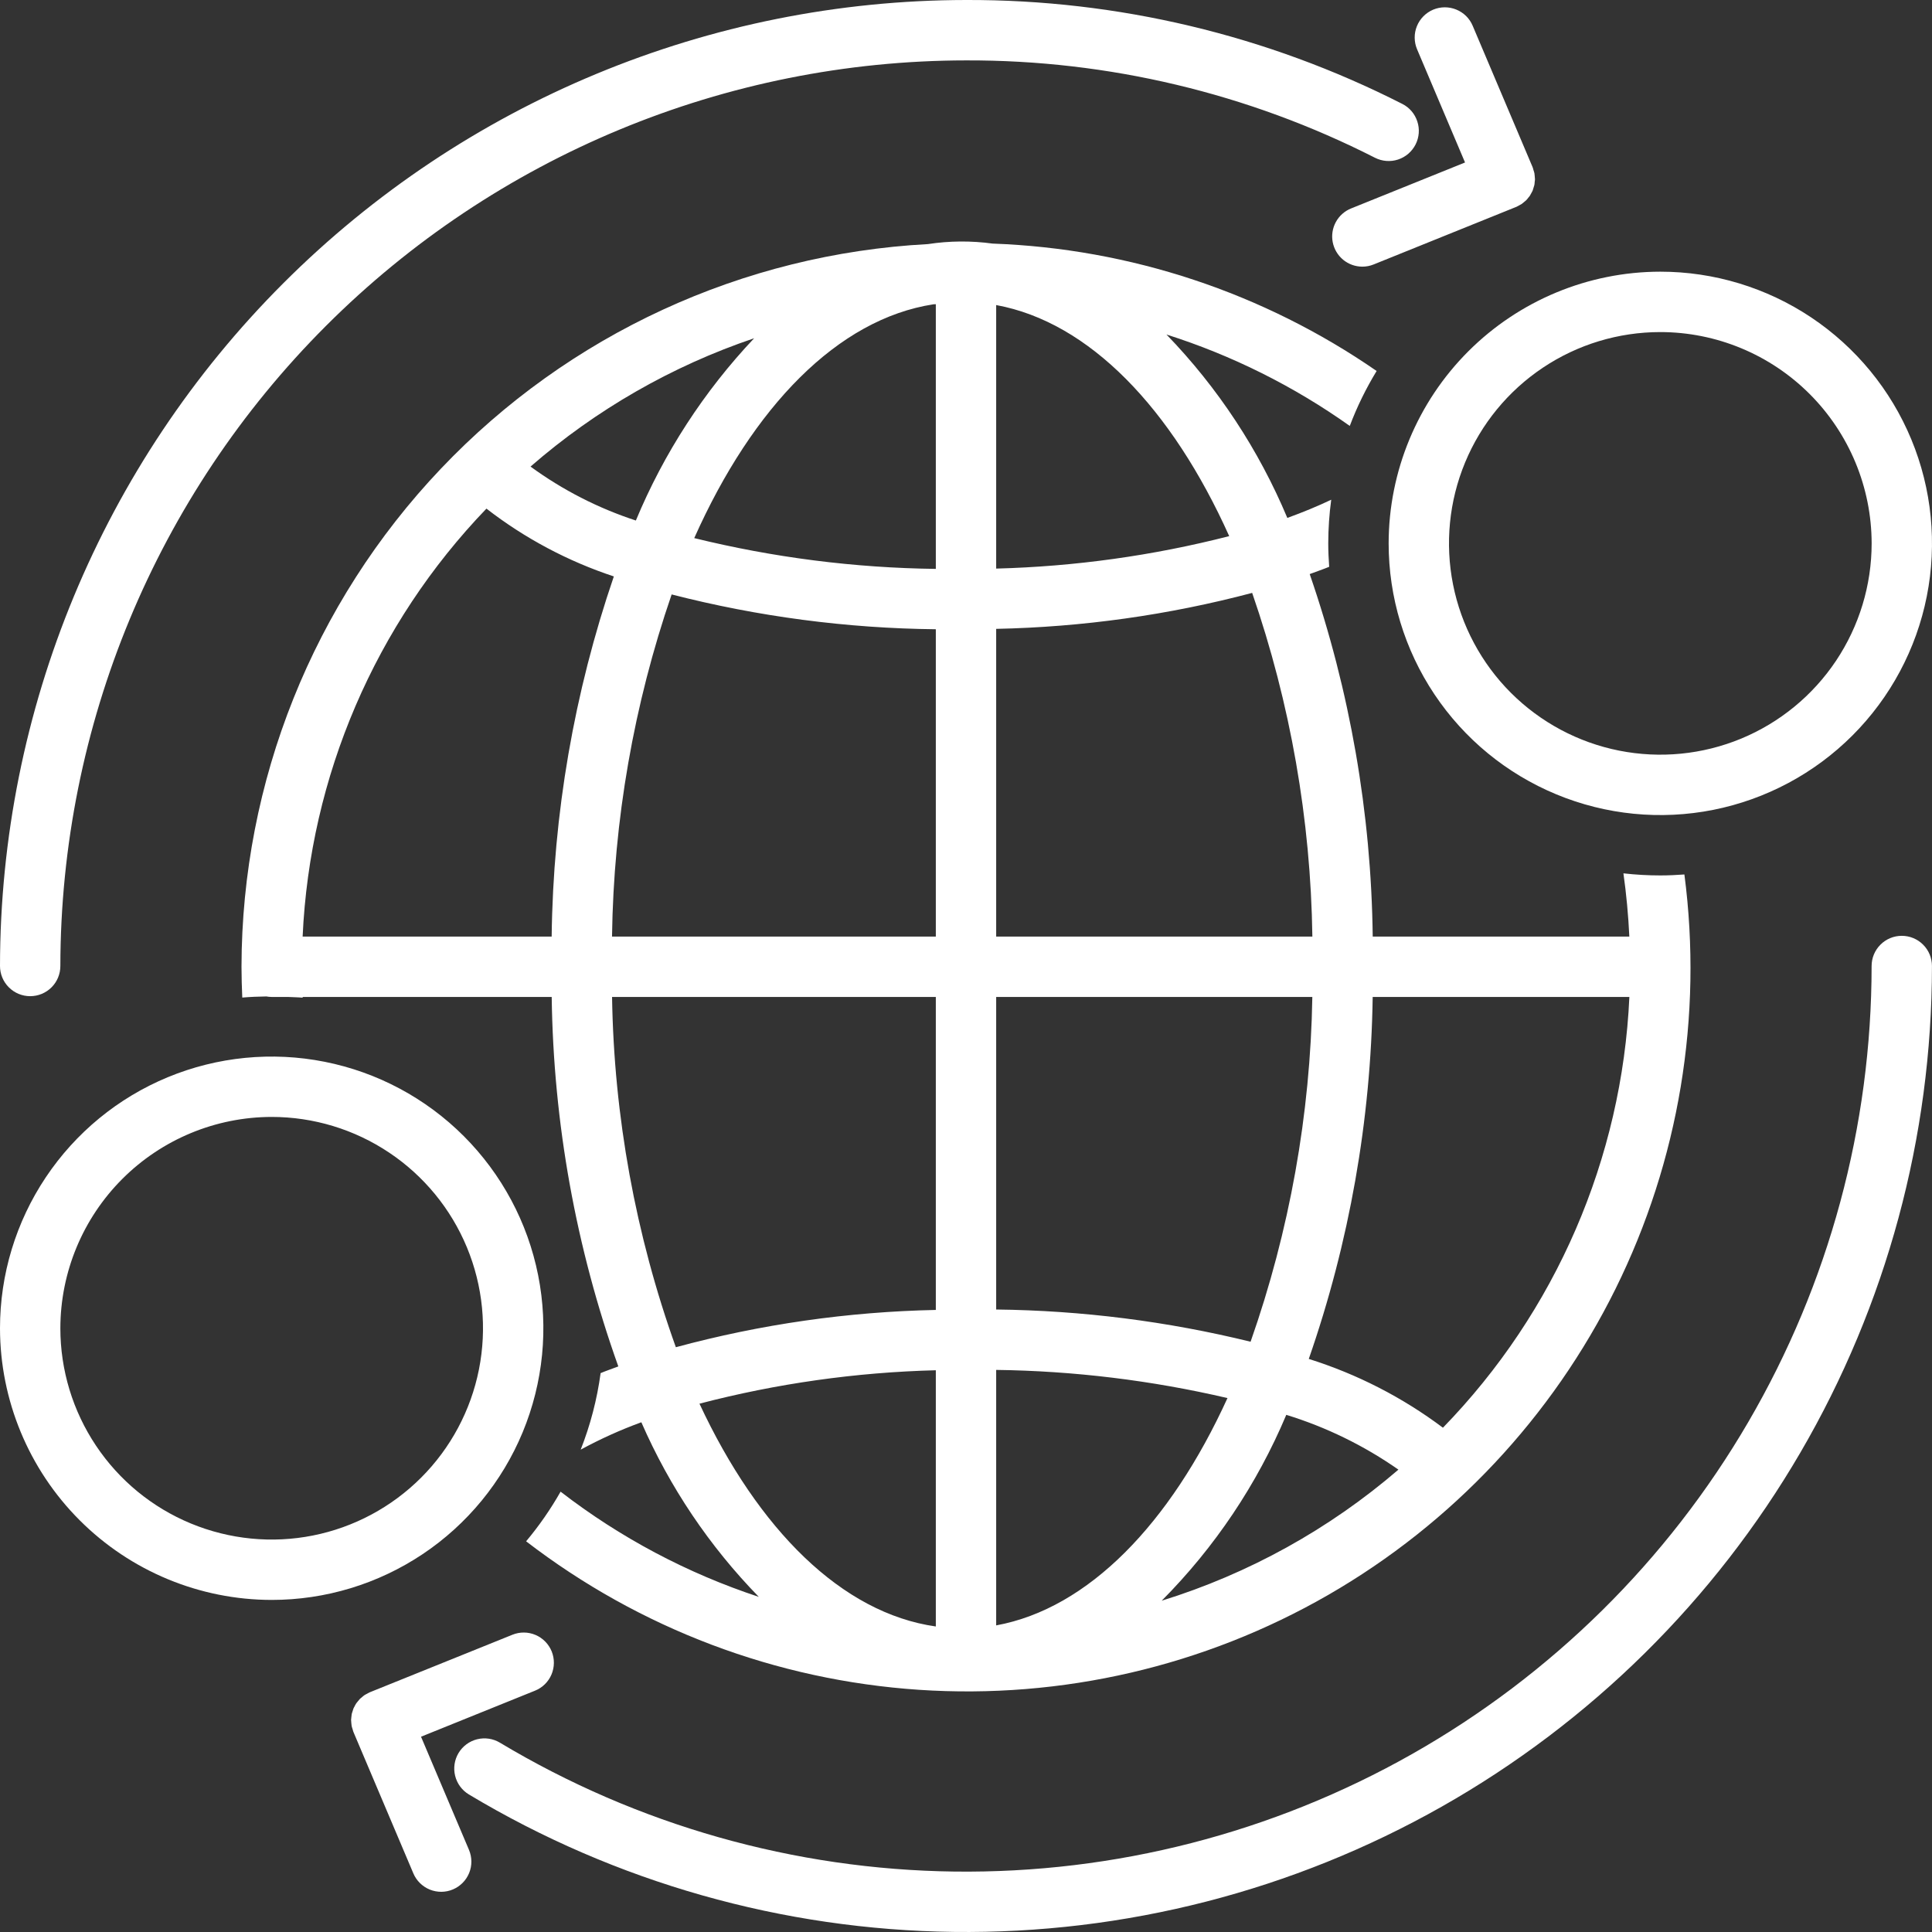
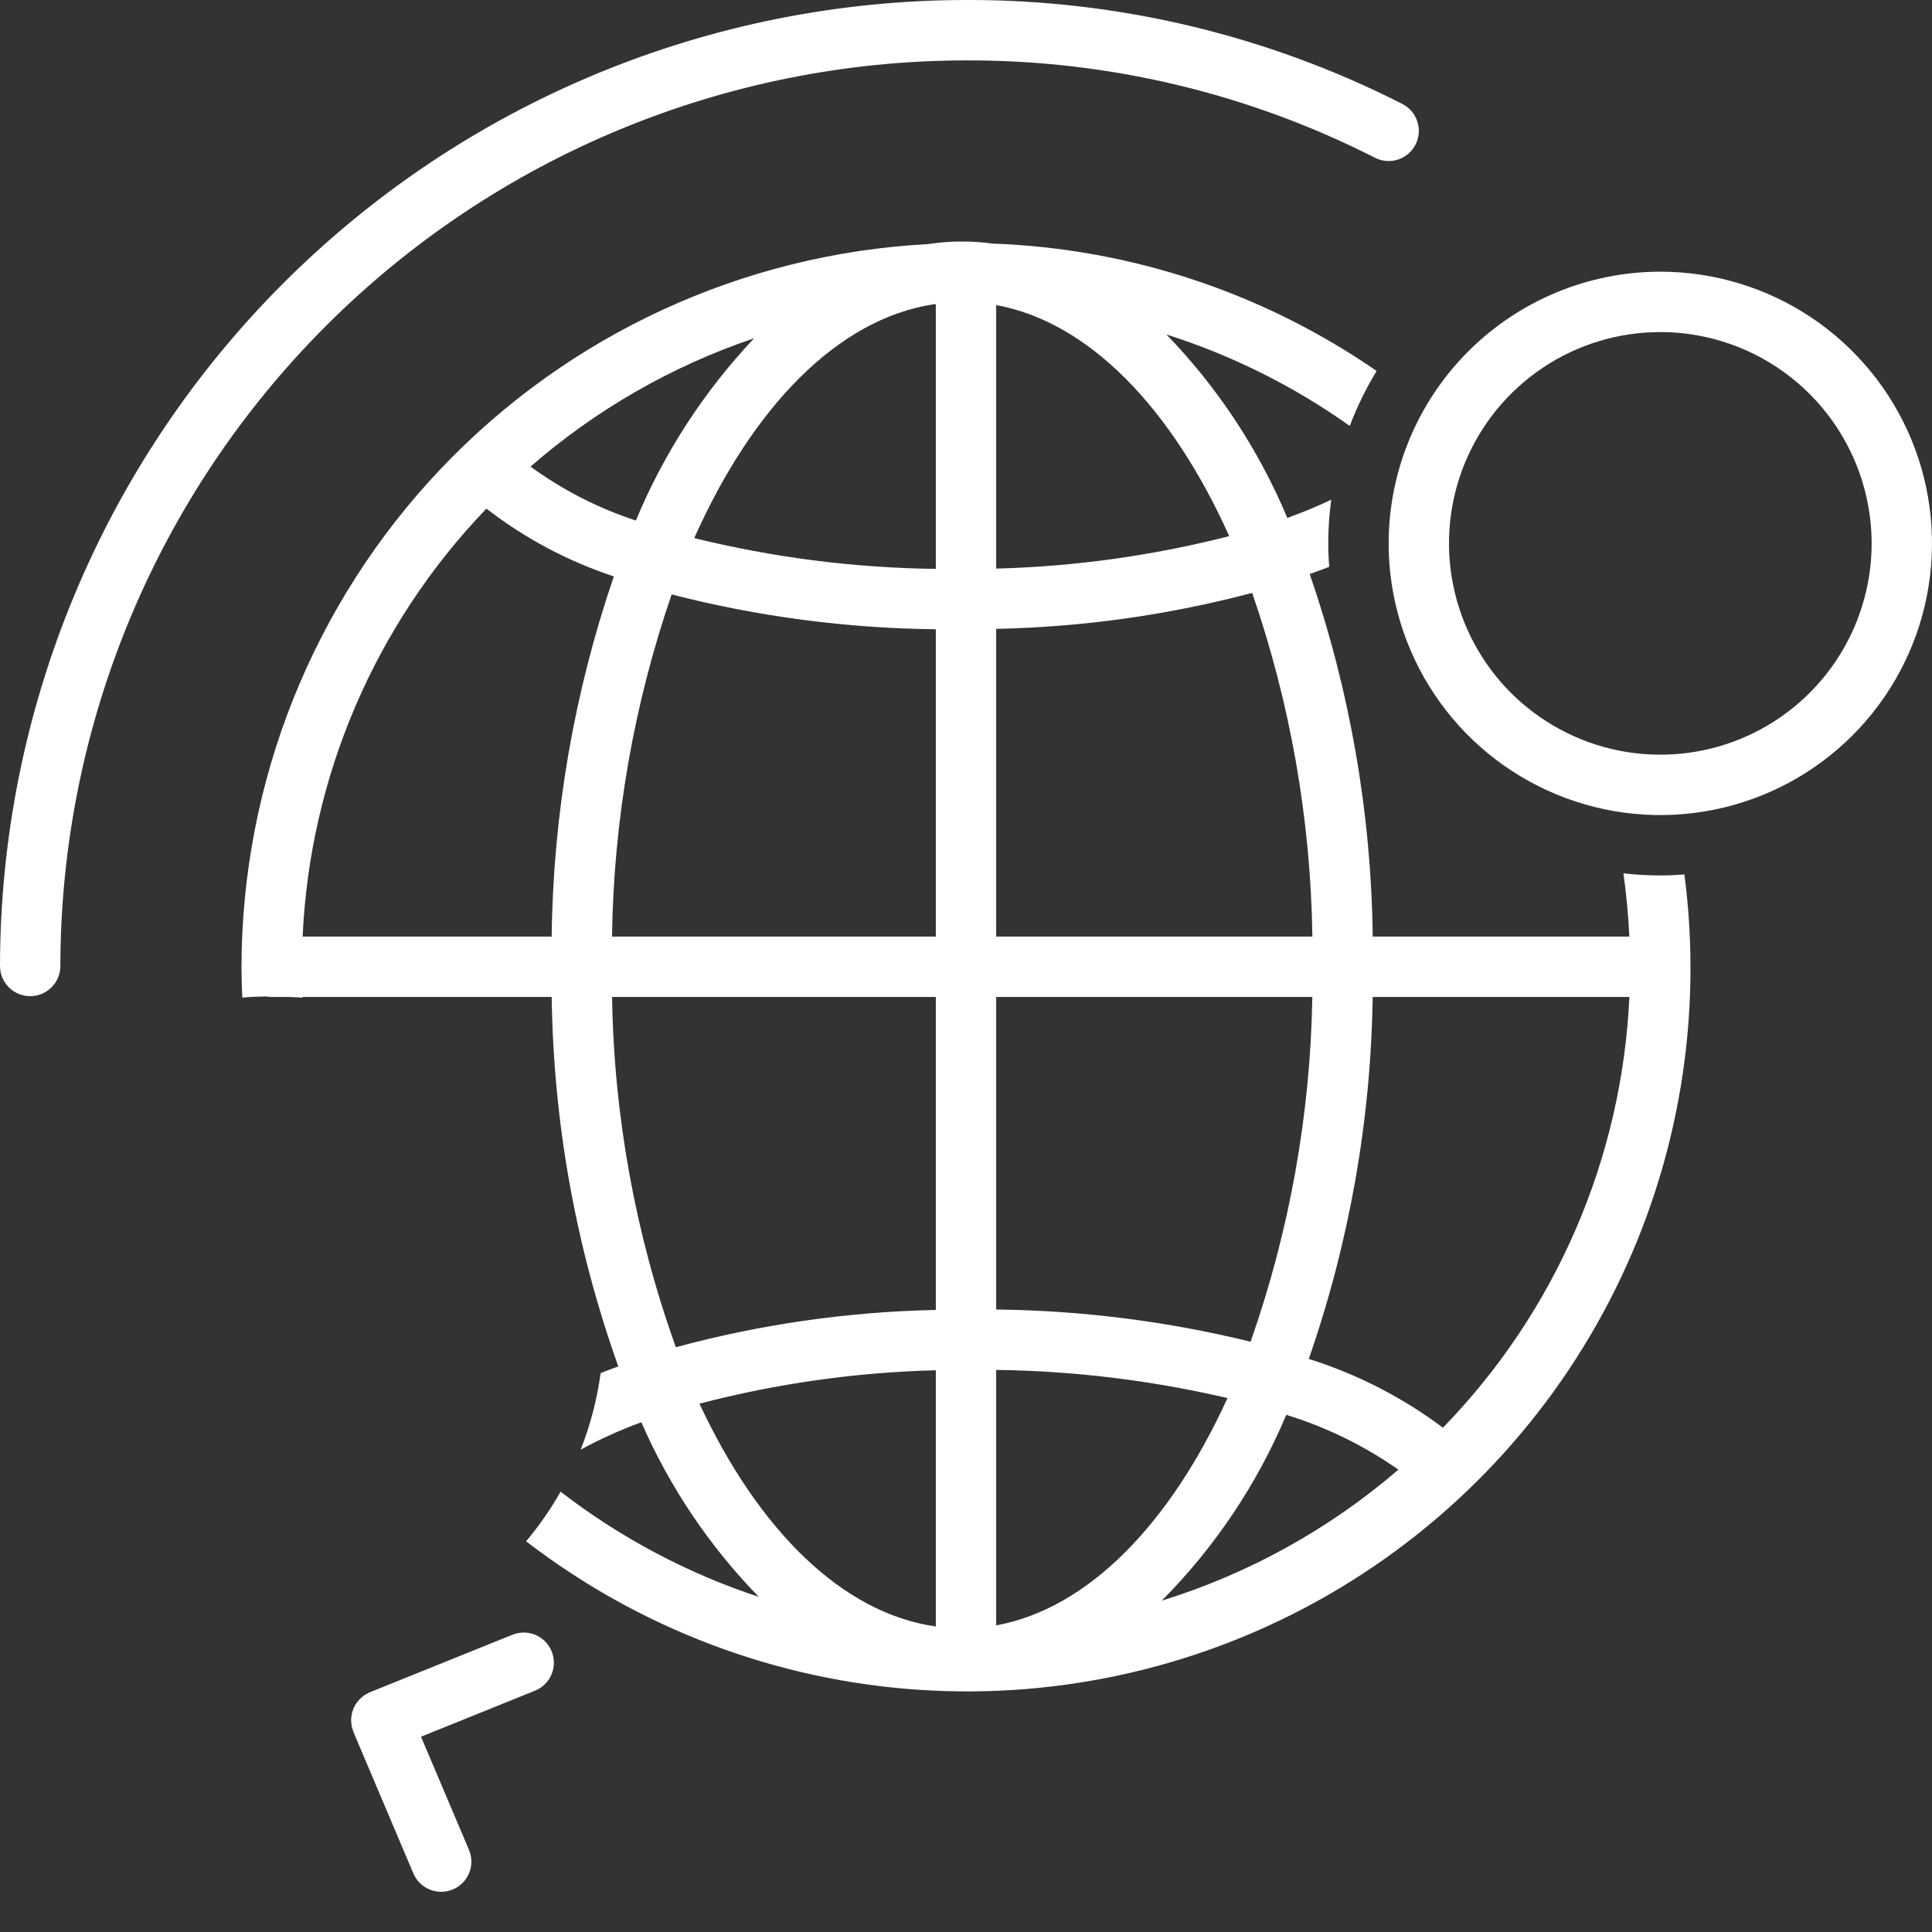
<svg xmlns="http://www.w3.org/2000/svg" width="50" height="50" viewBox="0 0 50 50" fill="none">
  <rect x="0" y="0" width="50" height="50" fill="#333333" stroke="none" />
  <path d="M0.781 25.781C0.988 25.781 1.187 25.699 1.334 25.552C1.48 25.406 1.562 25.207 1.562 25C1.57 18.786 4.041 12.829 8.435 8.435C12.829 4.041 18.786 1.57 25 1.563C28.678 1.551 32.306 2.415 35.585 4.083C35.676 4.129 35.776 4.157 35.878 4.165C35.98 4.173 36.083 4.161 36.181 4.129C36.278 4.097 36.369 4.046 36.447 3.979C36.524 3.912 36.588 3.831 36.635 3.739C36.681 3.648 36.709 3.548 36.717 3.446C36.725 3.343 36.712 3.241 36.68 3.143C36.648 3.045 36.598 2.955 36.531 2.877C36.464 2.799 36.383 2.735 36.291 2.689C32.794 0.91 28.924 -0.012 25 0C18.372 0.008 12.017 2.644 7.331 7.331C2.644 12.017 0.007 18.372 0 25C1.03591e-05 25.207 0.082 25.406 0.229 25.552C0.375 25.699 0.574 25.781 0.781 25.781Z" fill="white" />
  <path d="M14.508 38.604C14.25 39.058 13.952 39.488 13.616 39.889C16.551 42.147 20.089 43.485 23.783 43.732C27.478 43.979 31.163 43.125 34.372 41.278C37.581 39.43 40.169 36.672 41.811 33.353C43.452 30.034 44.072 26.303 43.592 22.631C43.386 22.646 43.179 22.656 42.969 22.656C42.65 22.656 42.331 22.638 42.014 22.602C42.09 23.14 42.141 23.686 42.167 24.239H35.526C35.487 21.044 34.937 17.877 33.895 14.857C34.063 14.794 34.238 14.735 34.399 14.669C34.385 14.468 34.375 14.267 34.375 14.062C34.376 13.685 34.401 13.307 34.452 12.933C34.101 13.1 33.72 13.257 33.316 13.404C32.577 11.641 31.517 10.031 30.188 8.657C31.882 9.195 33.483 9.994 34.932 11.023C35.119 10.528 35.352 10.053 35.627 9.601C32.697 7.576 29.248 6.432 25.689 6.304C25.134 6.228 24.57 6.232 24.016 6.317C19.224 6.572 14.713 8.652 11.409 12.131C8.104 15.61 6.258 20.222 6.25 25.02C6.25 25.287 6.259 25.552 6.27 25.817C6.476 25.799 6.685 25.791 6.894 25.788C6.939 25.796 6.985 25.801 7.031 25.801H7.451C7.578 25.808 7.707 25.808 7.833 25.82L7.832 25.801H14.278C14.322 29.062 14.905 32.292 16.002 35.363C15.85 35.421 15.69 35.475 15.544 35.536C15.452 36.215 15.279 36.88 15.028 37.517C15.533 37.242 16.058 37.005 16.598 36.808C17.33 38.486 18.36 40.017 19.638 41.327C17.786 40.716 16.051 39.796 14.508 38.604ZM25.781 42.065V35.453C27.797 35.479 29.804 35.724 31.767 36.182C30.283 39.435 28.166 41.628 25.781 42.065ZM33.289 36.616C34.324 36.934 35.303 37.413 36.191 38.034C34.403 39.573 32.318 40.728 30.065 41.426C31.439 40.044 32.533 38.411 33.289 36.616ZM25.781 33.89V25.801H33.963C33.913 28.842 33.373 31.855 32.365 34.724C30.209 34.195 28 33.915 25.781 33.89ZM37.343 36.949C36.295 36.163 35.121 35.561 33.871 35.169C34.92 32.155 35.479 28.992 35.525 25.801H42.168C41.978 29.983 40.261 33.949 37.343 36.949ZM33.964 24.239H25.781V16.275C28.018 16.229 30.242 15.917 32.406 15.344C33.395 18.207 33.921 21.21 33.964 24.239ZM24.16 7.875C24.179 7.874 24.199 7.874 24.219 7.873V14.723C22.111 14.697 20.014 14.429 17.967 13.926C19.483 10.527 21.682 8.256 24.16 7.875ZM16.456 13.471C15.48 13.152 14.56 12.681 13.73 12.075C15.424 10.601 17.39 9.473 19.517 8.754C18.219 10.128 17.182 11.726 16.456 13.471ZM24.219 16.285V24.239H15.839C15.881 21.224 16.402 18.235 17.382 15.384C19.616 15.958 21.912 16.261 24.219 16.285ZM25.781 14.715V7.895C28.19 8.336 30.325 10.567 31.812 13.875C29.84 14.38 27.817 14.662 25.781 14.715ZM12.589 13.163C13.58 13.931 14.695 14.524 15.886 14.918C14.859 17.92 14.315 21.066 14.277 24.239H7.832C8.02 20.092 9.711 16.155 12.589 13.163ZM15.84 25.801H24.219V33.901C21.945 33.948 19.686 34.272 17.491 34.866C16.447 31.956 15.889 28.893 15.84 25.801ZM24.219 35.462V42.093C21.789 41.749 19.624 39.589 18.102 36.327C20.101 35.805 22.153 35.515 24.219 35.462Z" fill="white" />
-   <path d="M49.218 24.219C49.011 24.219 48.812 24.301 48.666 24.448C48.519 24.594 48.437 24.793 48.437 25C48.436 29.147 47.335 33.22 45.245 36.803C43.156 40.386 40.154 43.35 36.545 45.394C32.936 47.438 28.85 48.487 24.703 48.436C20.555 48.384 16.496 47.233 12.939 45.101C12.762 44.994 12.549 44.962 12.348 45.012C12.147 45.062 11.974 45.19 11.867 45.368C11.761 45.545 11.729 45.758 11.779 45.959C11.829 46.16 11.957 46.333 12.134 46.44C15.928 48.715 20.258 49.943 24.682 49.998C29.106 50.053 33.465 48.934 37.315 46.754C41.164 44.574 44.367 41.412 46.595 37.59C48.824 33.769 49.998 29.424 49.999 25C49.999 24.793 49.917 24.594 49.77 24.448C49.624 24.301 49.425 24.219 49.218 24.219Z" fill="white" />
  <path d="M35.938 14.062C35.938 15.453 36.35 16.812 37.123 17.969C37.895 19.125 38.993 20.026 40.278 20.558C41.563 21.091 42.977 21.23 44.34 20.959C45.704 20.687 46.957 20.018 47.941 19.034C48.924 18.051 49.594 16.798 49.865 15.434C50.136 14.07 49.997 12.656 49.465 11.372C48.933 10.087 48.031 8.989 46.875 8.216C45.719 7.444 44.359 7.031 42.969 7.031C41.105 7.033 39.317 7.775 37.999 9.093C36.681 10.411 35.94 12.198 35.938 14.062ZM48.438 14.062C48.438 15.144 48.117 16.201 47.516 17.101C46.915 18 46.061 18.701 45.062 19.115C44.062 19.529 42.963 19.637 41.902 19.426C40.841 19.215 39.867 18.694 39.102 17.93C38.337 17.165 37.816 16.19 37.605 15.129C37.394 14.069 37.502 12.969 37.916 11.97C38.33 10.97 39.031 10.116 39.931 9.515C40.83 8.914 41.887 8.594 42.969 8.594C44.419 8.595 45.809 9.172 46.834 10.197C47.859 11.223 48.436 12.613 48.438 14.062Z" fill="white" />
-   <path d="M7.031 41.406C8.422 41.406 9.781 40.994 10.938 40.221C12.094 39.449 12.995 38.35 13.527 37.066C14.059 35.781 14.199 34.367 13.927 33.003C13.656 31.639 12.986 30.387 12.003 29.403C11.02 28.42 9.767 27.75 8.403 27.479C7.039 27.208 5.625 27.347 4.34 27.879C3.056 28.411 1.958 29.312 1.185 30.469C0.412 31.625 0 32.984 0 34.375C0.002 36.239 0.744 38.026 2.062 39.344C3.38 40.663 5.167 41.404 7.031 41.406ZM7.031 28.906C8.113 28.906 9.17 29.227 10.069 29.828C10.969 30.429 11.67 31.283 12.084 32.282C12.498 33.282 12.606 34.381 12.395 35.442C12.184 36.503 11.663 37.477 10.898 38.242C10.133 39.007 9.159 39.528 8.098 39.739C7.037 39.95 5.938 39.841 4.938 39.427C3.939 39.014 3.085 38.313 2.484 37.413C1.883 36.514 1.562 35.457 1.562 34.375C1.564 32.925 2.141 31.535 3.166 30.51C4.191 29.485 5.581 28.908 7.031 28.906Z" fill="white" />
-   <path d="M39.718 4.552C39.715 4.53 39.715 4.508 39.711 4.486C39.704 4.456 39.696 4.427 39.685 4.398C39.679 4.378 39.676 4.359 39.669 4.34L39.666 4.335L39.664 4.327L38.113 0.667C38.073 0.572 38.015 0.486 37.942 0.414C37.868 0.342 37.782 0.285 37.687 0.247C37.592 0.208 37.49 0.189 37.387 0.189C37.284 0.19 37.183 0.211 37.088 0.251C36.994 0.291 36.908 0.35 36.836 0.423C36.764 0.496 36.707 0.583 36.669 0.678C36.63 0.773 36.611 0.875 36.612 0.978C36.613 1.08 36.634 1.182 36.674 1.276L37.915 4.205L34.965 5.395C34.797 5.463 34.658 5.587 34.571 5.747C34.485 5.906 34.456 6.091 34.491 6.269C34.526 6.447 34.621 6.607 34.761 6.723C34.901 6.838 35.077 6.901 35.258 6.901C35.358 6.901 35.457 6.882 35.55 6.844L39.236 5.356L39.241 5.354L39.249 5.351C39.275 5.339 39.299 5.326 39.323 5.311C39.343 5.3 39.363 5.291 39.381 5.279C39.405 5.262 39.428 5.243 39.451 5.222C39.467 5.208 39.484 5.196 39.499 5.181C39.519 5.16 39.538 5.137 39.555 5.113C39.568 5.097 39.583 5.082 39.594 5.064C39.609 5.04 39.623 5.014 39.636 4.988C39.645 4.969 39.657 4.952 39.665 4.932C39.675 4.906 39.683 4.879 39.69 4.851C39.696 4.83 39.704 4.81 39.709 4.789C39.714 4.761 39.717 4.733 39.718 4.704C39.721 4.683 39.725 4.661 39.725 4.639C39.724 4.61 39.722 4.581 39.718 4.552Z" fill="white" />
  <path d="M9.093 44.601C9.096 44.622 9.096 44.643 9.1 44.665C9.107 44.695 9.115 44.725 9.126 44.754C9.132 44.773 9.135 44.792 9.142 44.811L9.145 44.815L9.147 44.824L10.698 48.484C10.779 48.675 10.933 48.825 11.125 48.903C11.317 48.98 11.532 48.979 11.722 48.898C11.913 48.817 12.064 48.664 12.142 48.472C12.22 48.28 12.218 48.065 12.137 47.874L10.896 44.946L13.845 43.755C14.038 43.678 14.191 43.527 14.272 43.337C14.353 43.146 14.355 42.931 14.278 42.739C14.2 42.547 14.05 42.393 13.859 42.312C13.668 42.231 13.453 42.229 13.261 42.307L9.575 43.794L9.57 43.797L9.562 43.799C9.537 43.811 9.513 43.825 9.489 43.839C9.469 43.85 9.448 43.859 9.43 43.872C9.406 43.889 9.384 43.907 9.363 43.927C9.346 43.941 9.327 43.954 9.312 43.97C9.292 43.991 9.274 44.013 9.256 44.037C9.243 44.053 9.228 44.069 9.217 44.087C9.201 44.111 9.187 44.137 9.175 44.163C9.165 44.182 9.154 44.199 9.146 44.219C9.136 44.246 9.127 44.274 9.12 44.302C9.114 44.322 9.106 44.341 9.102 44.362C9.097 44.391 9.094 44.42 9.092 44.449C9.09 44.47 9.086 44.491 9.086 44.512C9.087 44.542 9.089 44.571 9.093 44.601Z" fill="white" />
</svg>